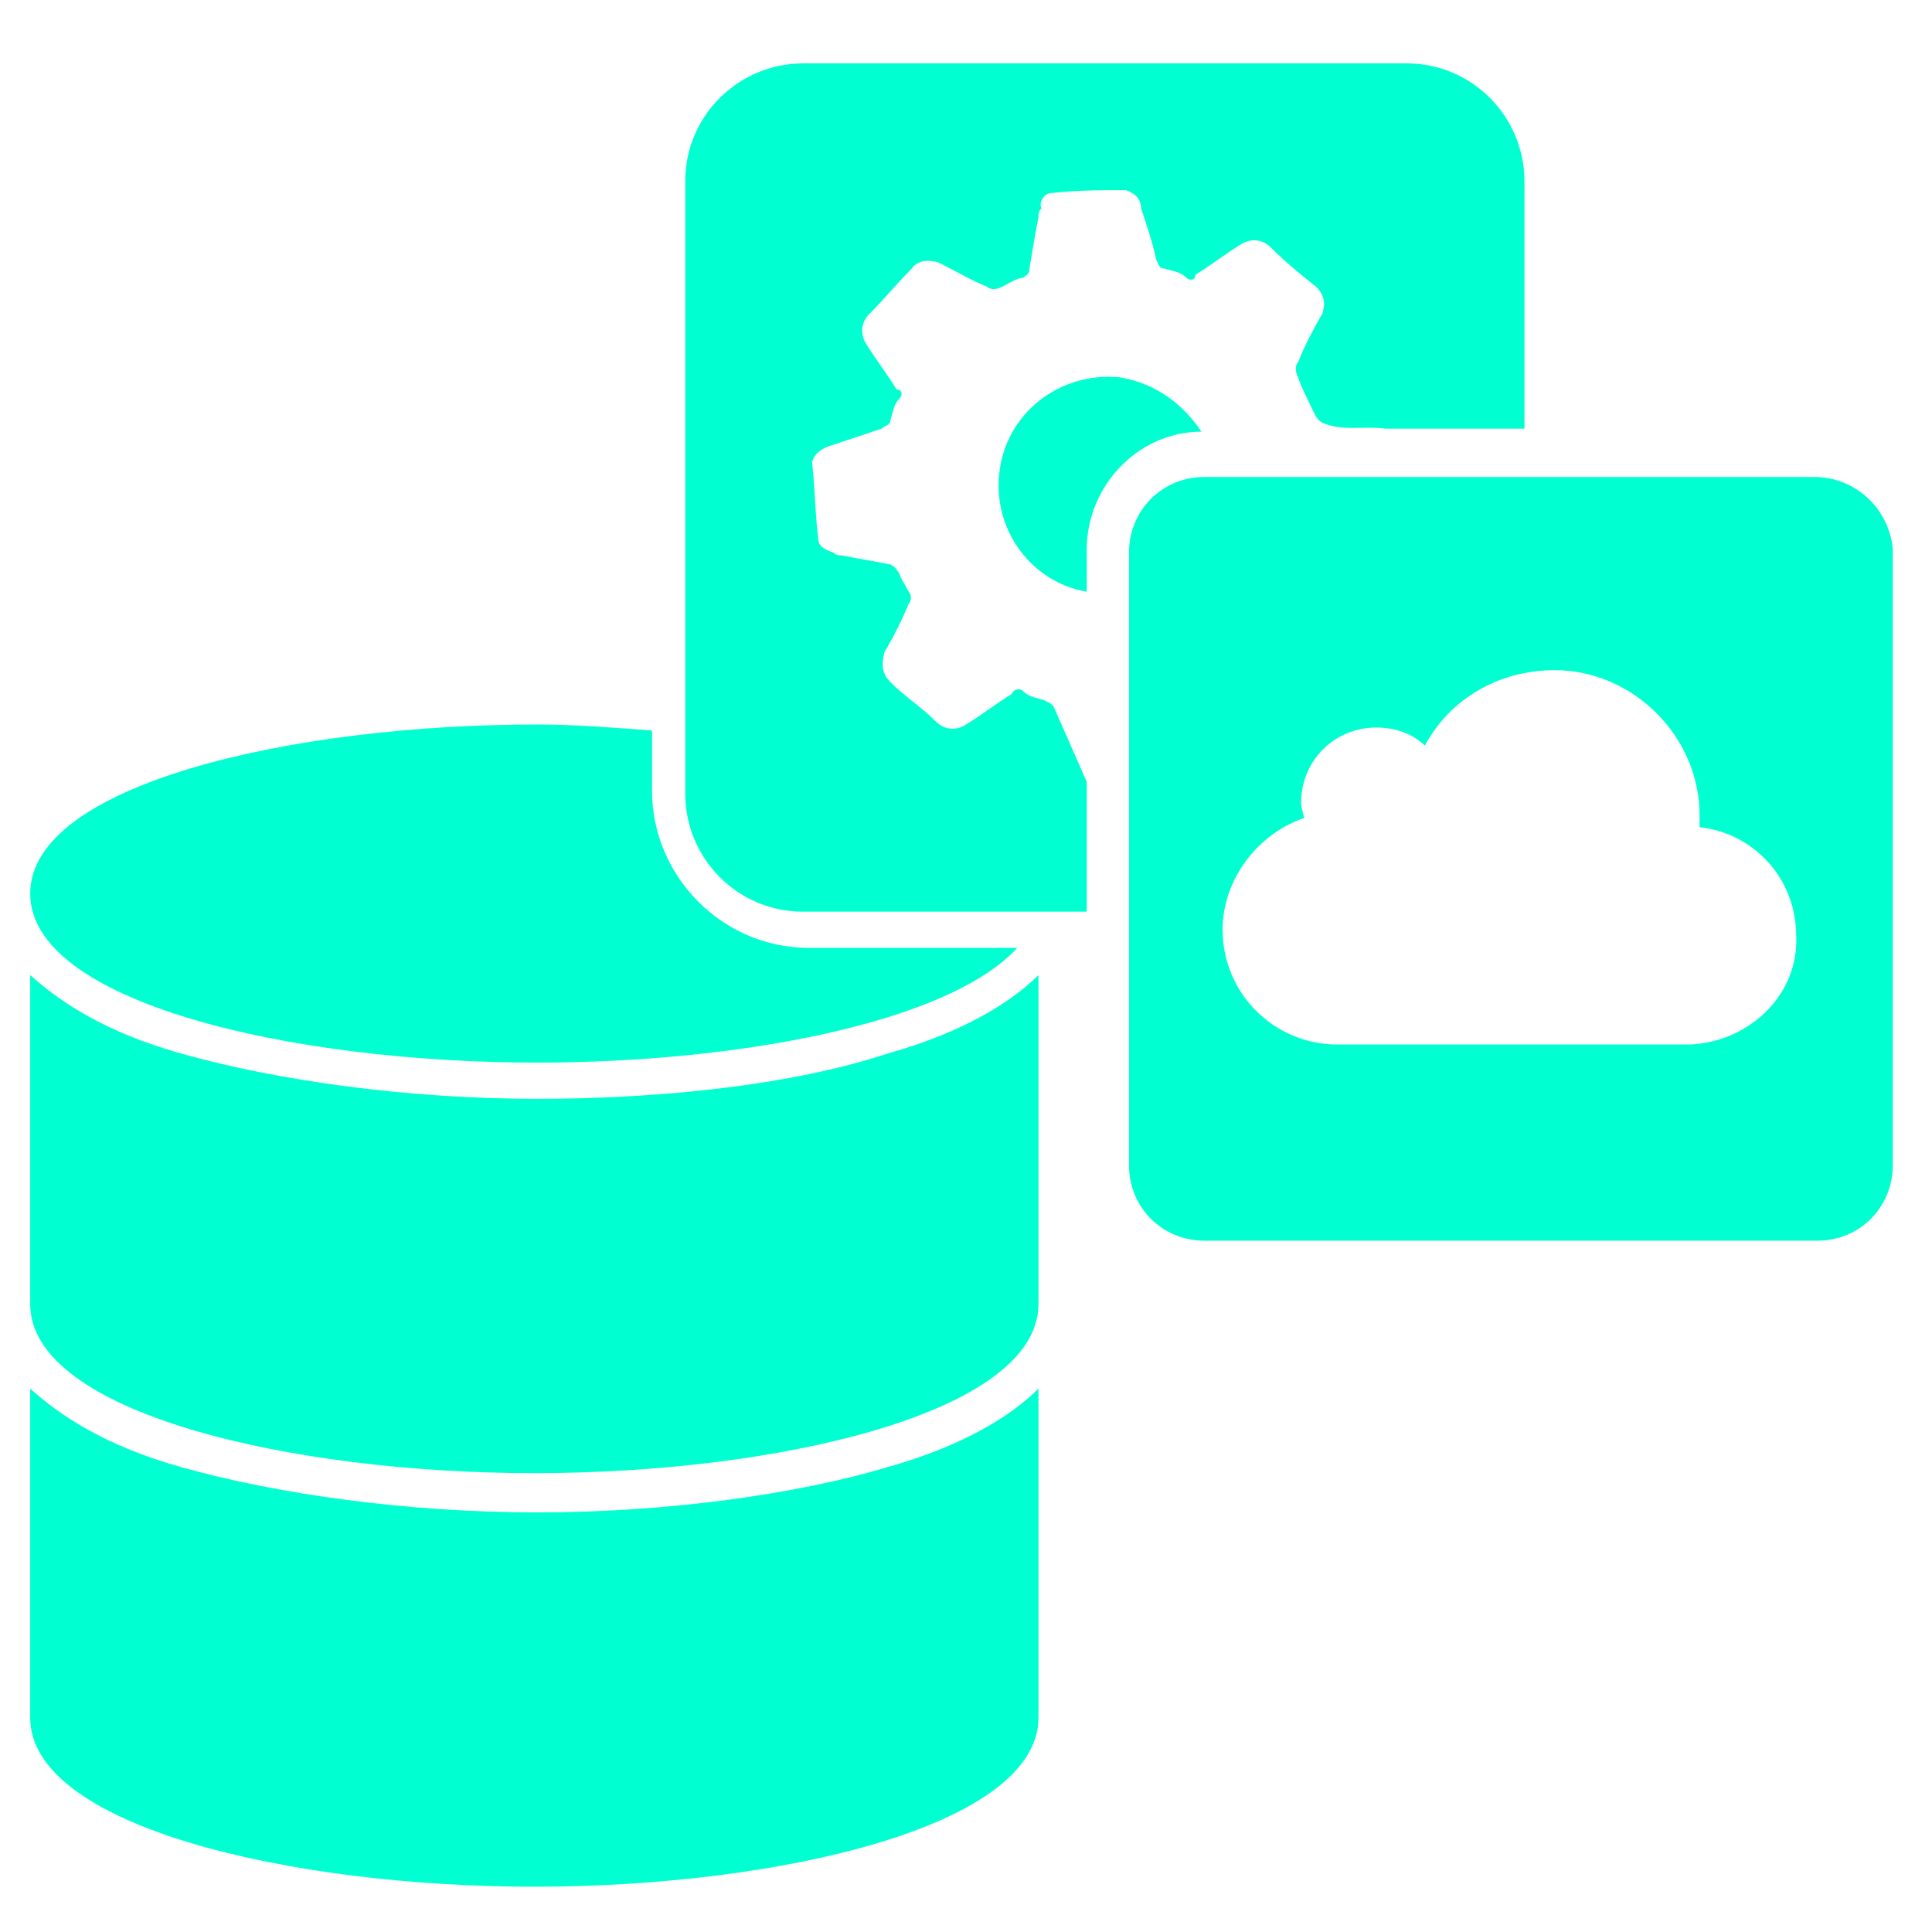
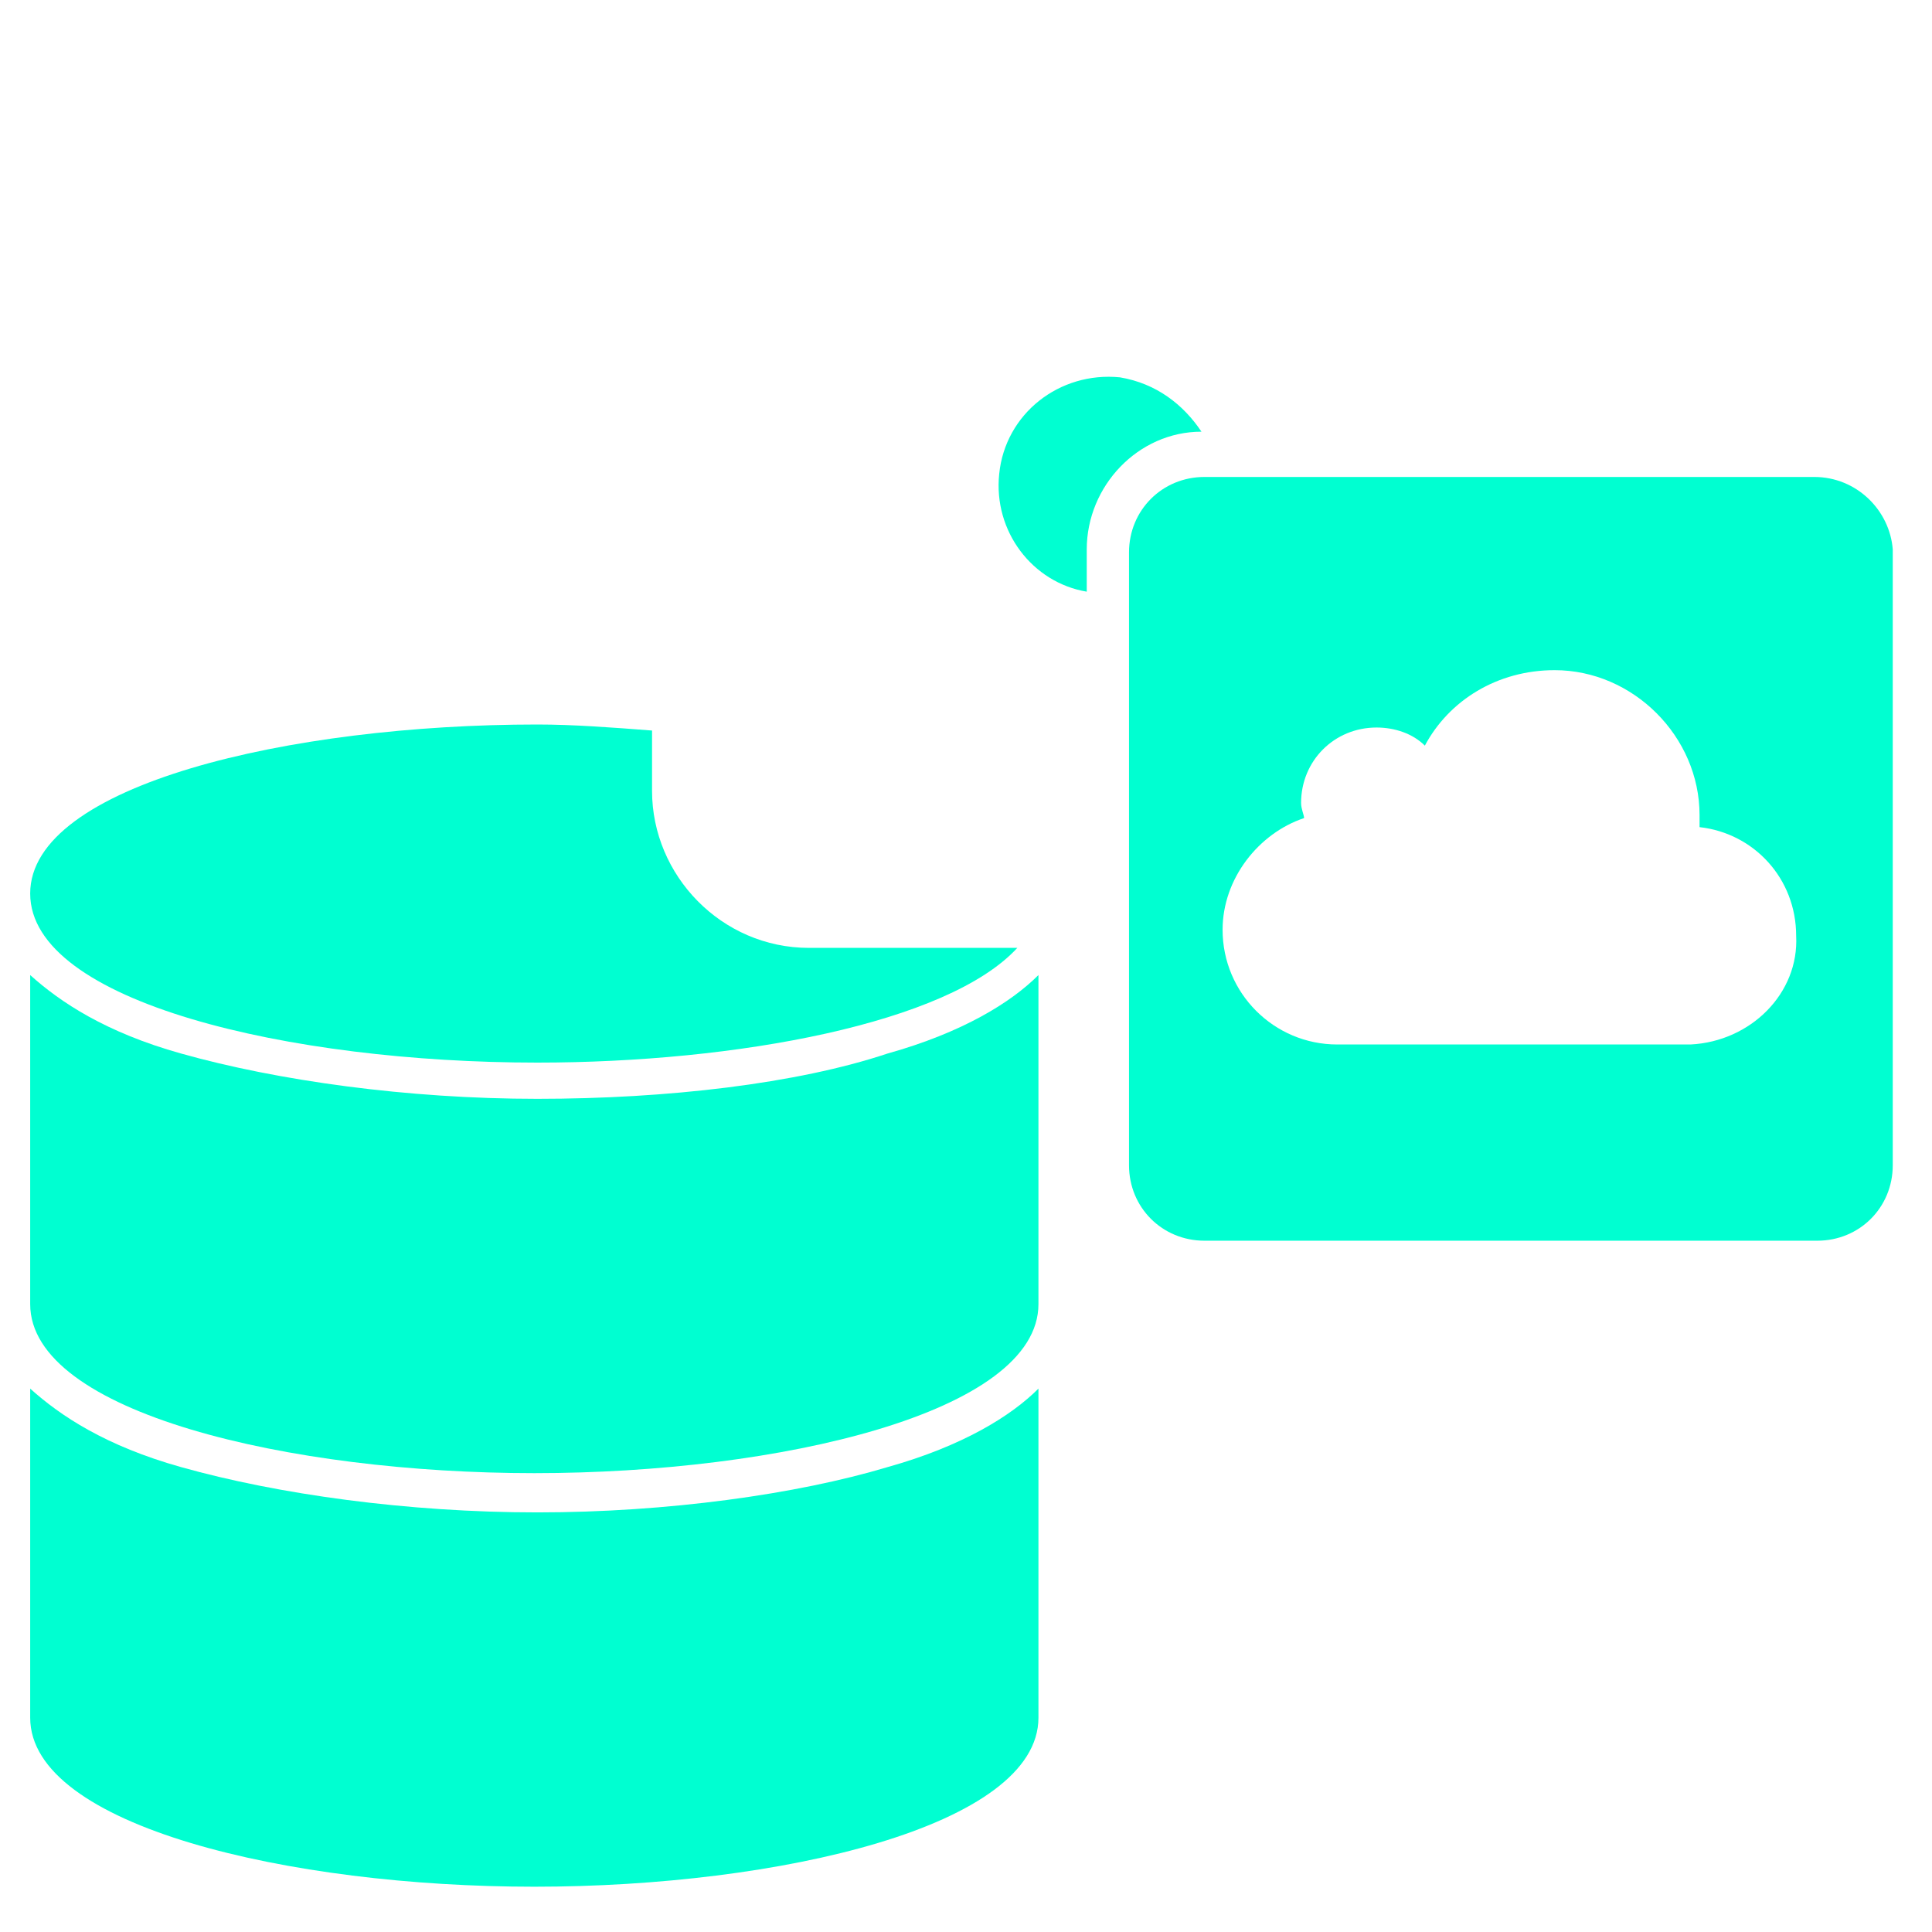
<svg xmlns="http://www.w3.org/2000/svg" version="1.1" id="Layer_1" x="0px" y="0px" viewBox="0 0 64 64" style="enable-background:new 0 0 64 64;" xml:space="preserve">
  <style type="text/css">
	.st0{fill:#00FFD1;}
</style>
  <g>
-     <path class="st0" d="M17.8,35.2c6.6,0,13.6-1.3,15.9-3.8h-6.9c-2.9,0-5.2-2.4-5.2-5.2v-2C20.3,24.1,19,24,17.8,24   C9.6,24,1,26,1,29.6C1,33.2,9.6,35.2,17.8,35.2z" />
+     <path class="st0" d="M17.8,35.2c6.6,0,13.6-1.3,15.9-3.8h-6.9c-2.9,0-5.2-2.4-5.2-5.2v-2C20.3,24.1,19,24,17.8,24   C9.6,24,1,26,1,29.6C1,33.2,9.6,35.2,17.8,35.2" />
    <path class="st0" d="M17.8,36.4c-4.3,0-8.6-0.6-11.8-1.5c-2.5-0.7-4-1.7-5-2.6v10.9c0,3.6,8.6,5.6,16.7,5.6c8.1,0,16.7-2,16.7-5.6   V32.3c-0.9,0.9-2.5,1.9-5,2.6C26.4,35.9,22.1,36.4,17.8,36.4z" />
    <path class="st0" d="M17.8,50.1c-4.3,0-8.6-0.6-11.8-1.5c-2.5-0.7-4-1.7-5-2.6v10.9c0,3.6,8.6,5.6,16.7,5.6c8.1,0,16.7-2,16.7-5.6   V46c-0.9,0.9-2.5,1.9-5,2.6C26.4,49.5,22.1,50.1,17.8,50.1z" />
-     <path class="st0" d="M34.6,23.2c-0.3-0.1-0.5-0.1-0.7-0.3c-0.1-0.1-0.3-0.1-0.4,0.1c-0.5,0.3-1,0.7-1.5,1c-0.3,0.2-0.7,0.2-1-0.1   c-0.5-0.5-1-0.8-1.5-1.3c-0.3-0.3-0.3-0.6-0.2-1c0.3-0.5,0.6-1.1,0.8-1.6c0.1-0.1,0.1-0.3,0-0.4c-0.1-0.2-0.3-0.5-0.3-0.6   c-0.1-0.1-0.1-0.2-0.3-0.3c-0.5-0.1-1.1-0.2-1.6-0.3c-0.1,0-0.2,0-0.3-0.1c-0.3-0.1-0.5-0.2-0.5-0.5c-0.1-0.8-0.1-1.6-0.2-2.5   c0.1-0.3,0.3-0.4,0.5-0.5c0.6-0.2,1.2-0.4,1.8-0.6c0.1-0.1,0.3-0.1,0.3-0.3c0.1-0.3,0.1-0.5,0.3-0.7c0.1-0.1,0.1-0.3-0.1-0.3   c-0.3-0.5-0.7-1-1-1.5c-0.2-0.3-0.2-0.7,0.1-1c0.5-0.5,0.9-1,1.4-1.5c0.2-0.3,0.6-0.3,0.9-0.2c0.6,0.3,1.1,0.6,1.6,0.8   c0.1,0.1,0.3,0.1,0.5,0c0.2-0.1,0.5-0.3,0.7-0.3c0.1-0.1,0.2-0.1,0.2-0.3c0.1-0.6,0.2-1.2,0.3-1.7c0-0.1,0-0.2,0.1-0.3   c-0.1-0.2,0.1-0.5,0.3-0.5c0.8-0.1,1.7-0.1,2.5-0.1c0.3,0.1,0.5,0.3,0.5,0.6c0.2,0.6,0.4,1.2,0.5,1.7c0.1,0.2,0.1,0.3,0.3,0.3   c0.3,0.1,0.5,0.1,0.7,0.3c0.1,0.1,0.3,0.1,0.3-0.1c0.5-0.3,1-0.7,1.5-1c0.3-0.2,0.7-0.2,1,0.1c0.5,0.5,1,0.9,1.5,1.3   c0.3,0.3,0.3,0.6,0.2,0.9c-0.3,0.5-0.6,1.1-0.8,1.6c-0.1,0.1-0.1,0.3,0,0.5c0.1,0.3,0.3,0.7,0.4,0.9c0.1,0.2,0.2,0.5,0.4,0.6   c0.7,0.3,1.3,0.1,2.1,0.2h4.6V6c0-2.1-1.7-3.9-3.9-3.9H26.6c-2.1,0-3.9,1.7-3.9,3.9v20.3c0,2.1,1.7,3.9,3.9,3.9H36v-4.3l-1.1-2.5   C34.8,23.3,34.8,23.3,34.6,23.2z" />
    <path class="st0" d="M37.1,12.5c-2-0.2-3.8,1.2-4,3.2c-0.2,1.9,1.1,3.6,2.9,3.9v-1.4c0-2.1,1.7-3.9,3.8-3.9   C39.2,13.4,38.3,12.7,37.1,12.5z" />
    <path class="st0" d="M60.1,15.8H39.9c-1.4,0-2.5,1.1-2.5,2.5v20.3c0,1.4,1.1,2.5,2.5,2.5h20.3c1.4,0,2.5-1.1,2.5-2.5V18.2   C62.6,16.9,61.5,15.8,60.1,15.8z M56,34.6H44.3c-2.1,0-3.8-1.7-3.8-3.8c0-1.7,1.2-3.2,2.7-3.7c0-0.1-0.1-0.3-0.1-0.5   c0-1.4,1.1-2.5,2.5-2.5c0.6,0,1.2,0.2,1.6,0.6c0.8-1.5,2.4-2.5,4.3-2.5c2.6,0,4.8,2.2,4.8,4.8c0,0.1,0,0.3,0,0.4   c1.8,0.2,3.2,1.7,3.2,3.6C59.6,32.9,58,34.5,56,34.6z" />
  </g>
</svg>